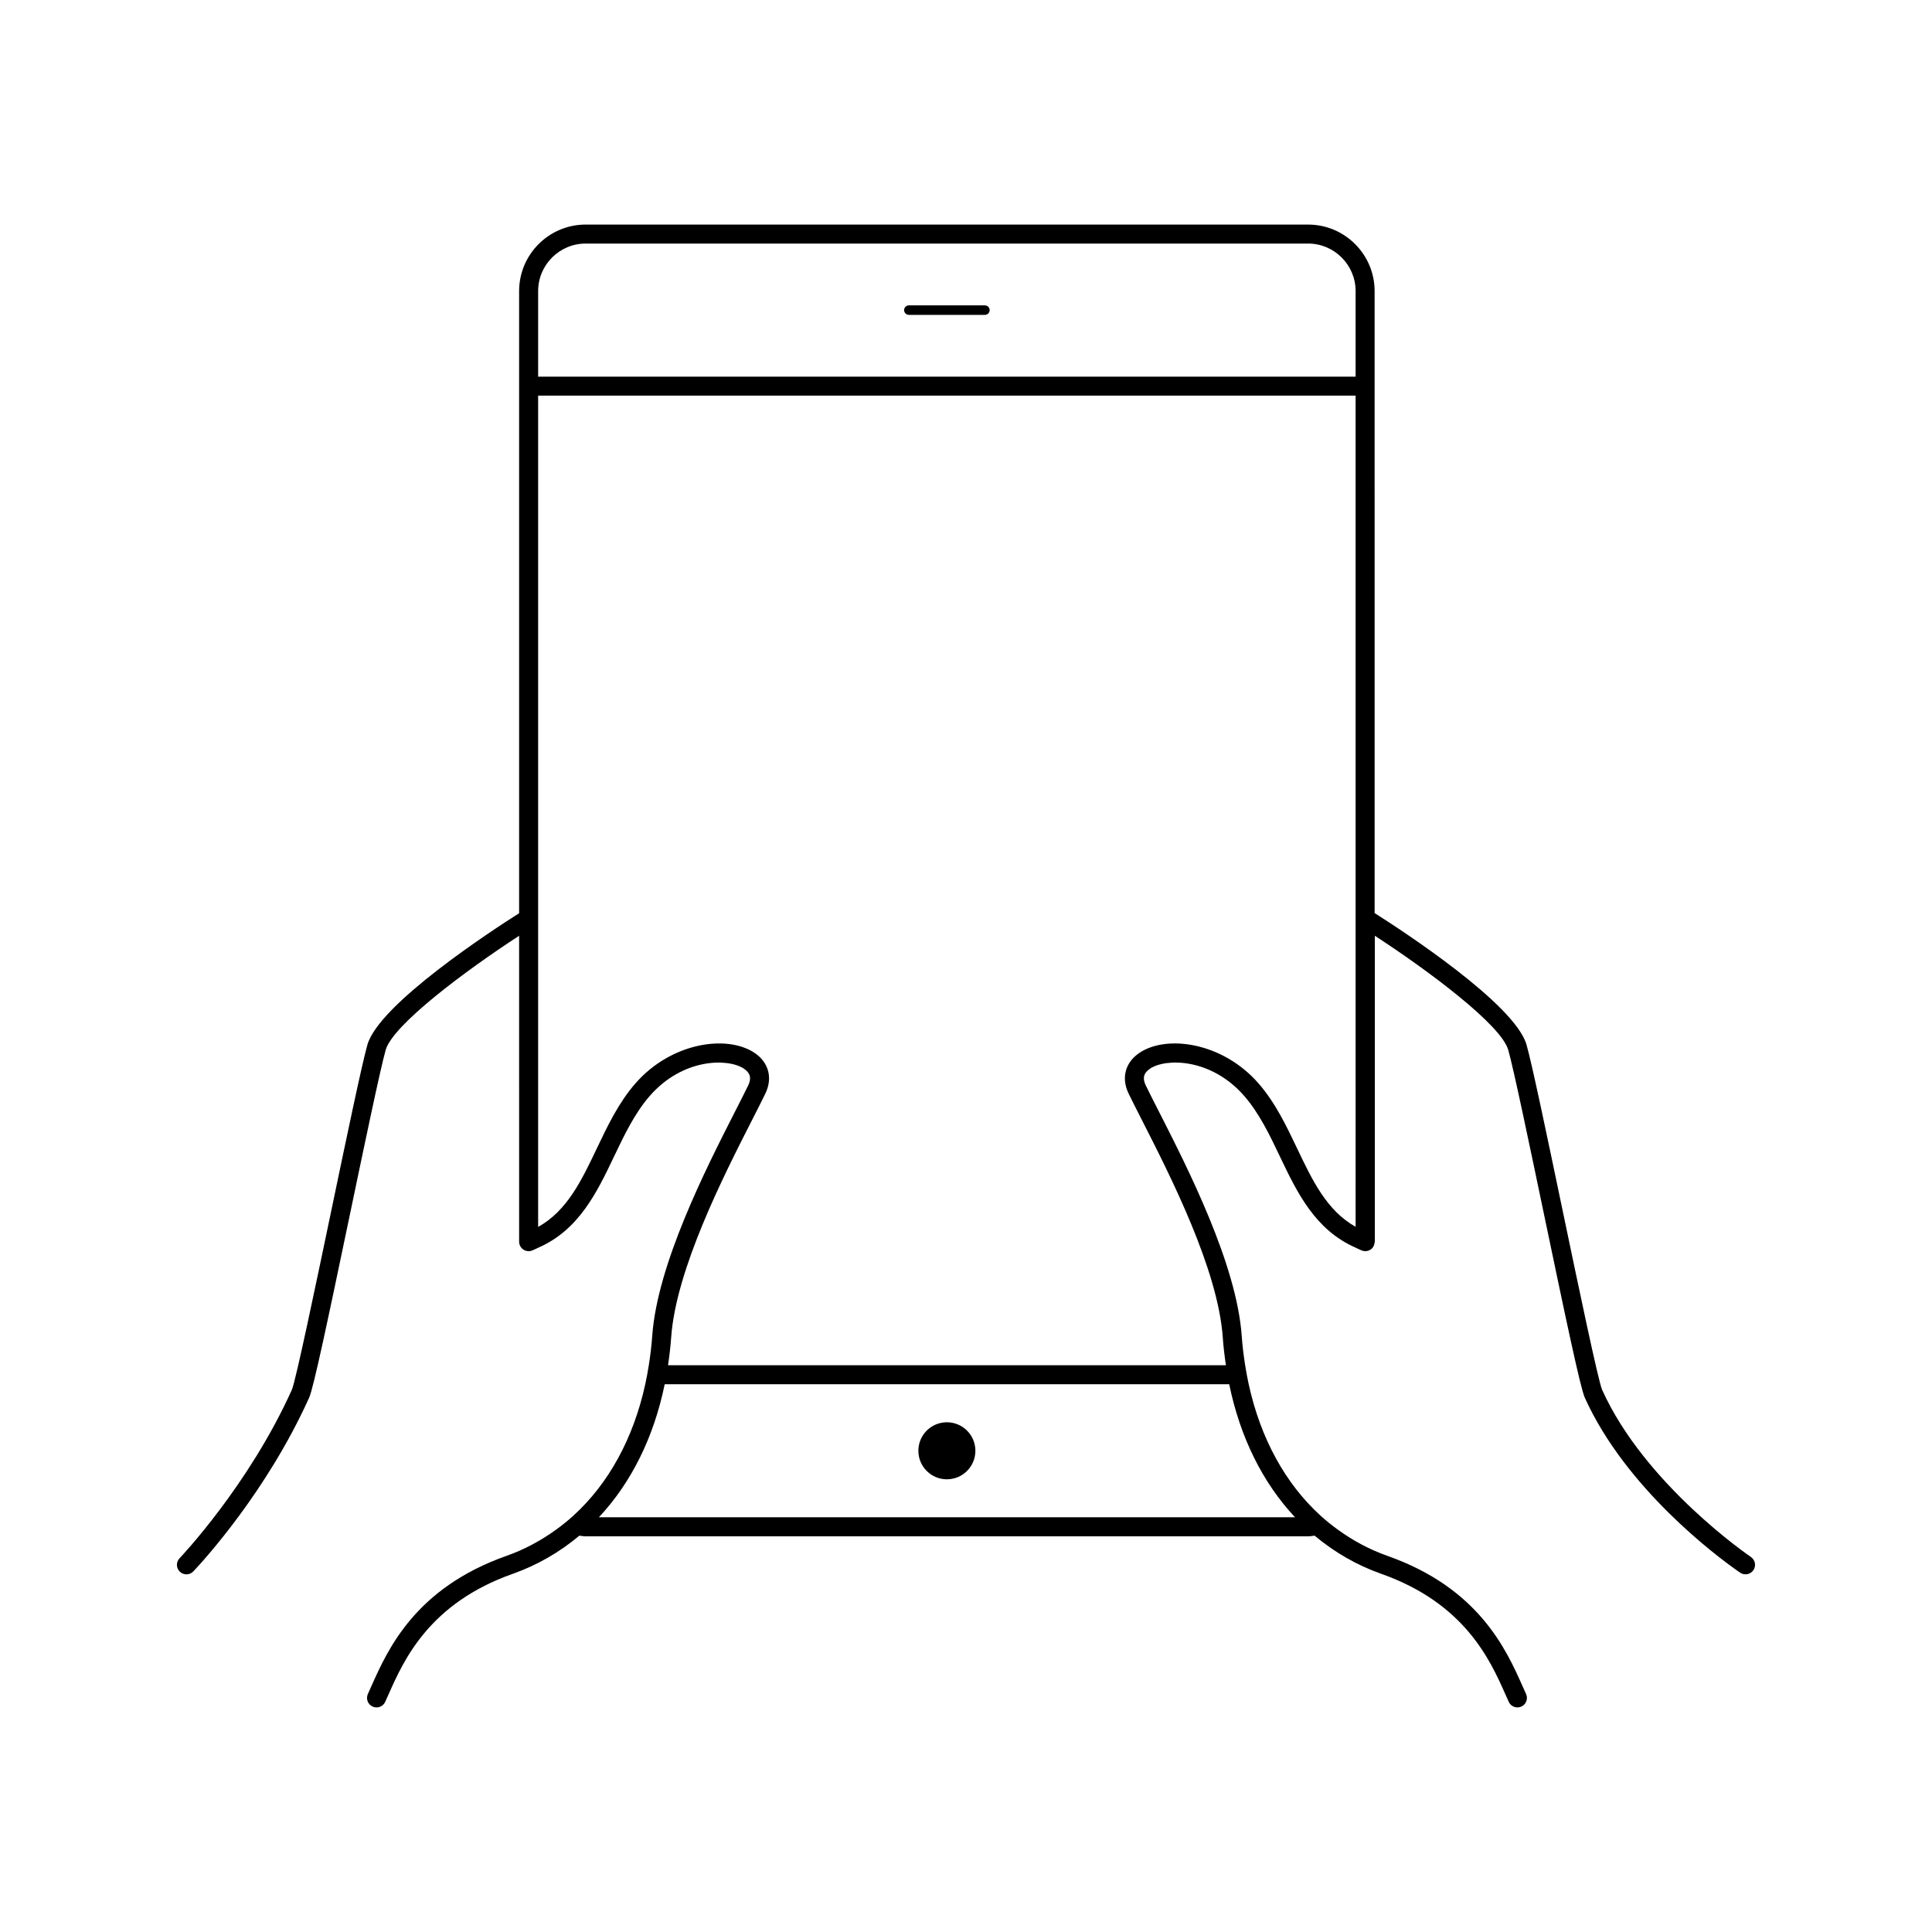
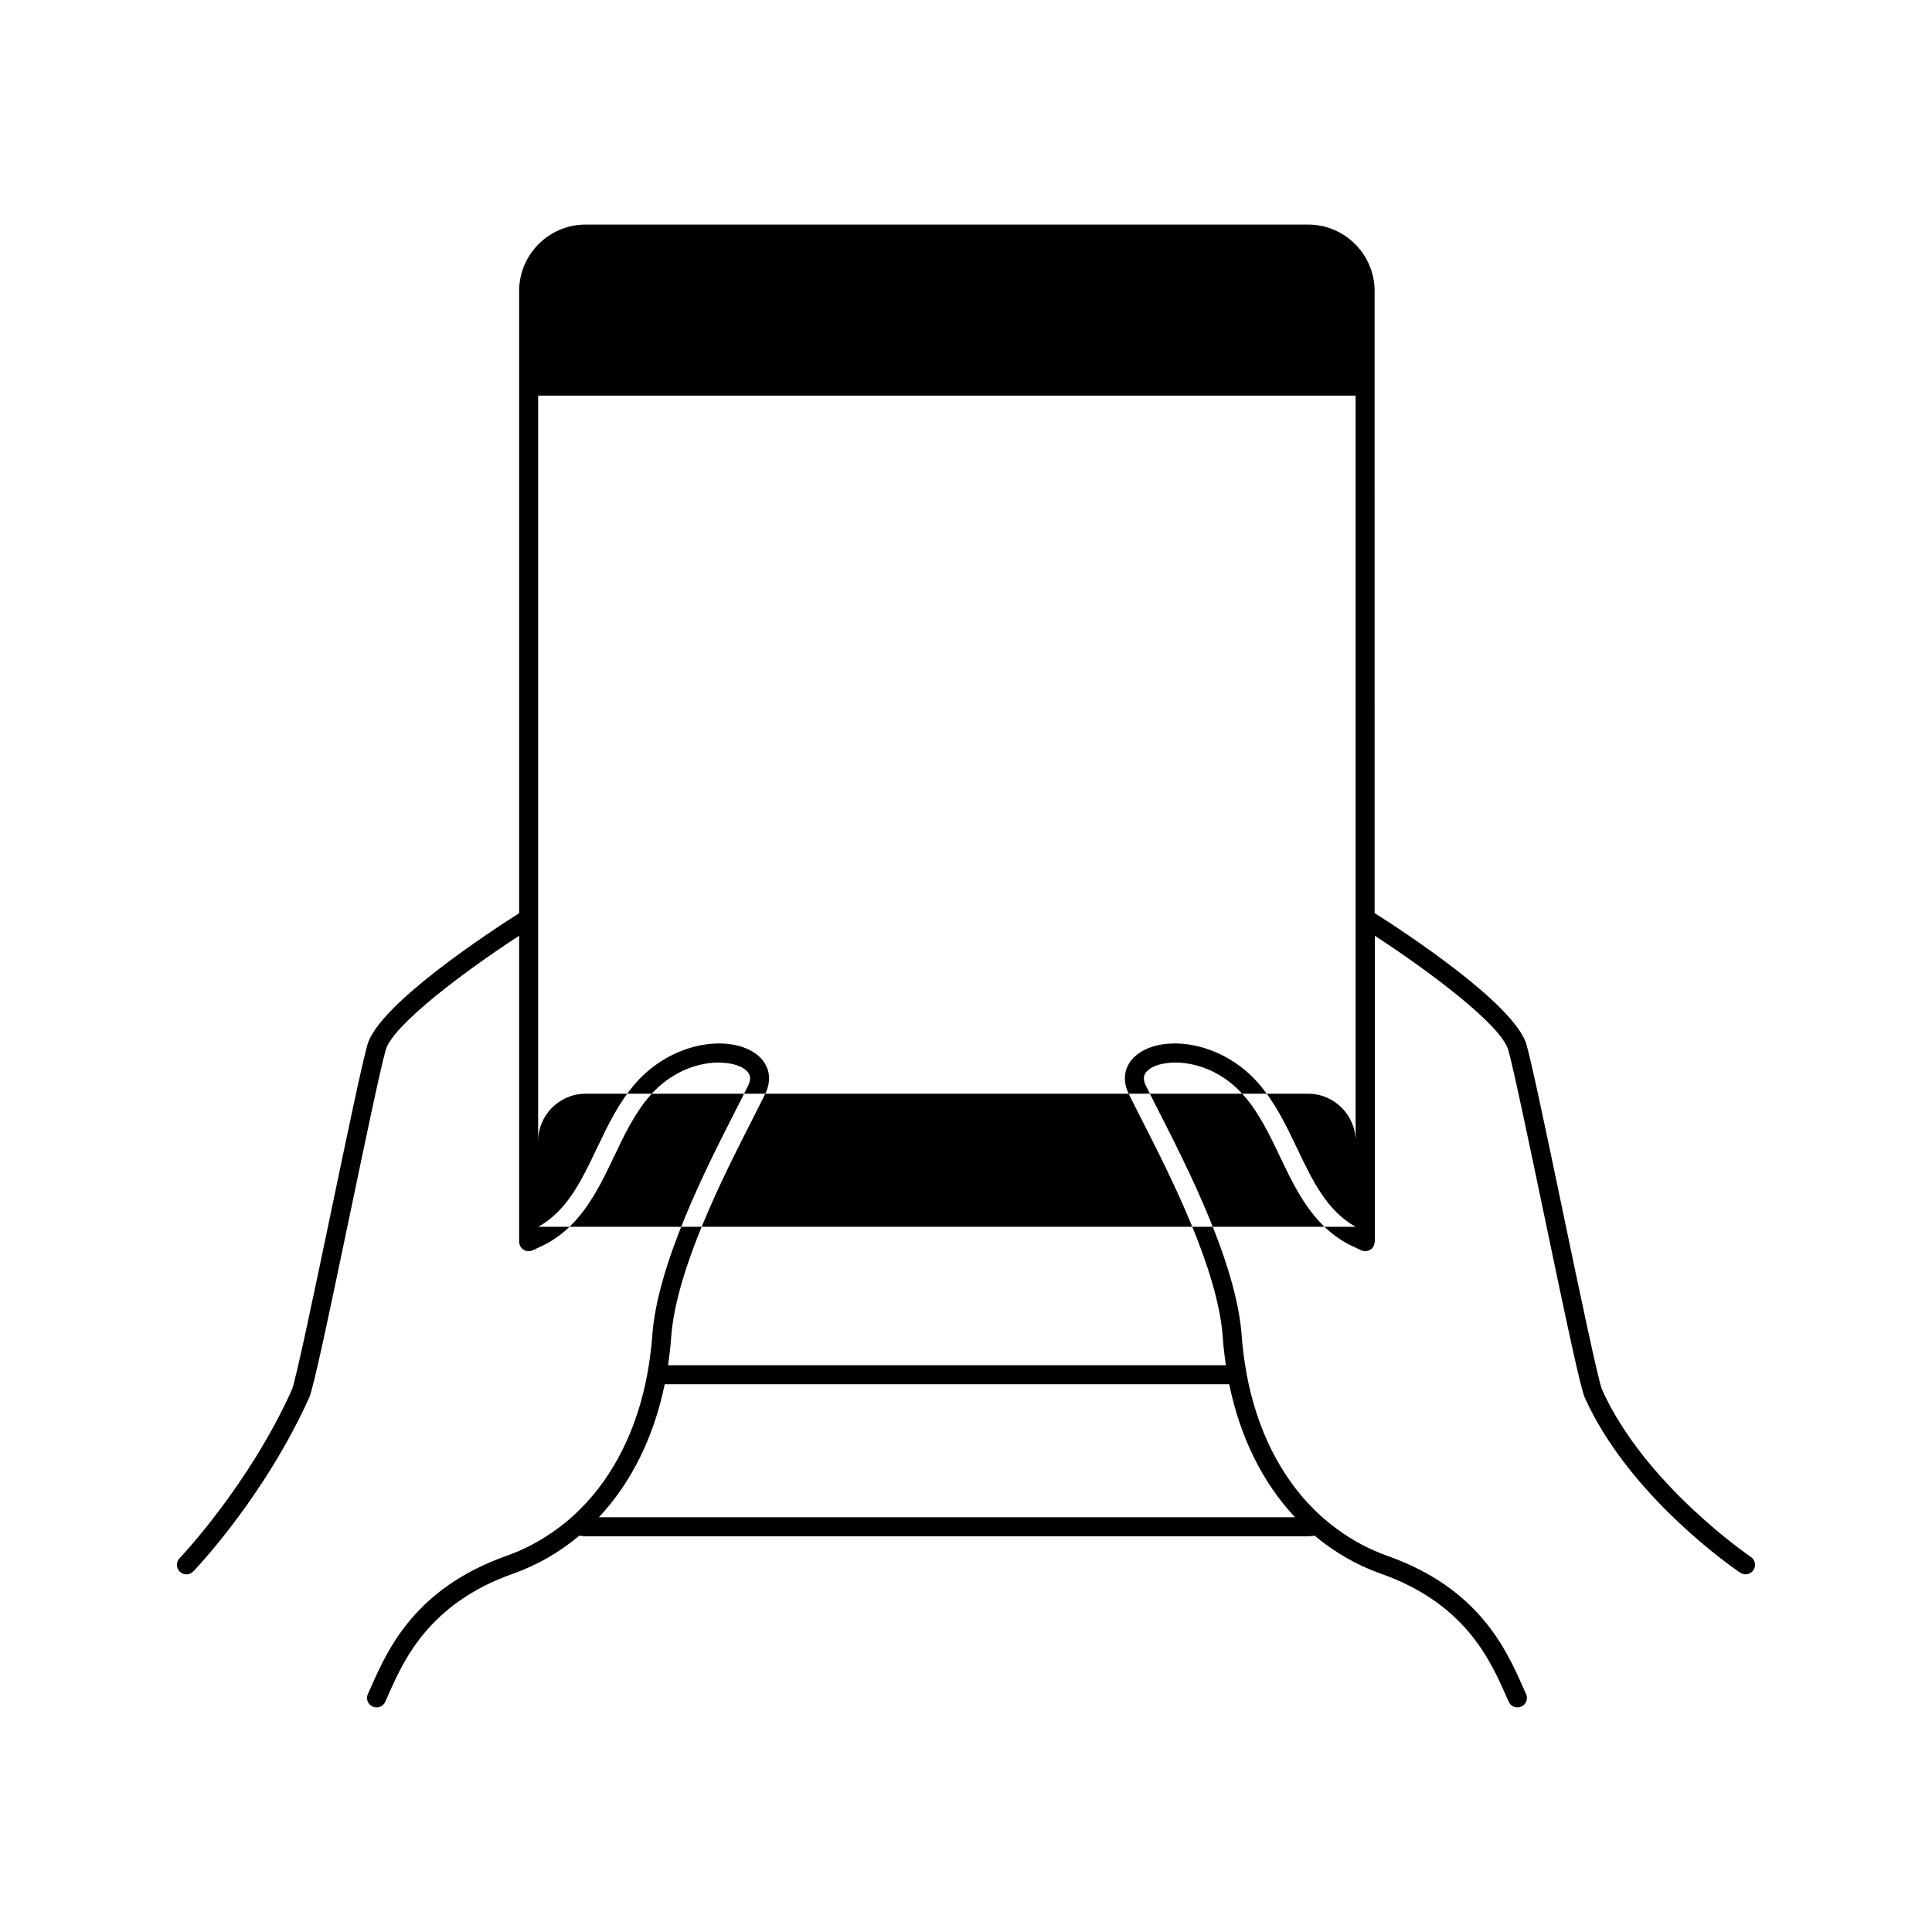
<svg xmlns="http://www.w3.org/2000/svg" fill="#000000" width="800px" height="800px" version="1.1" viewBox="144 144 512 512">
  <g>
    <path d="m405.01 224.93h-20.152c-0.695 0-1.258 0.566-1.258 1.258 0 0.695 0.562 1.258 1.258 1.258h20.152c0.695 0 1.258-0.566 1.258-1.258 0.004-0.691-0.559-1.258-1.258-1.258z" />
-     <path d="m402.49 528.47c0 4.176-3.383 7.559-7.559 7.559-4.172 0-7.555-3.383-7.555-7.559 0-4.172 3.383-7.555 7.555-7.555 4.176 0 7.559 3.383 7.559 7.555" />
-     <path d="m568.58 512.32c-1.039-2.371-6.277-27.453-10.484-47.605-4.133-19.789-8.035-38.484-9.543-43.824-3.055-10.828-33.188-30.434-40.262-34.914l-0.004-139.64v-25.191c0-9.723-7.91-17.633-17.633-17.633h-191.45c-9.723 0-17.633 7.91-17.633 17.633v164.87c-7.156 4.535-37.16 24.074-40.211 34.879-1.504 5.34-5.406 24.035-9.539 43.824-4.207 20.152-9.445 45.234-10.484 47.605-11.434 25.371-29.566 44.441-29.75 44.633-0.961 1.004-0.93 2.598 0.074 3.559 1.008 0.969 2.598 0.93 3.562-0.07 0.039-0.039 0.148-0.16 0.27-0.285 2.305-2.453 19.215-20.867 30.438-45.77 1.156-2.566 4.859-20.09 10.82-48.641 3.934-18.84 8-38.316 9.457-43.488 1.883-6.672 21.293-21.125 35.363-30.27l0.004 81.062c0 0.82 0.398 1.59 1.07 2.062 0.672 0.469 1.531 0.582 2.301 0.309 0.598-0.215 1.102-0.512 1.664-0.754 10.715-4.66 15.508-14.504 20.078-24.102 2.707-5.688 5.512-11.57 9.527-16.164 8.754-10.004 20.695-10.012 24.914-7.207 1.711 1.137 2.078 2.547 1.152 4.449-0.961 1.965-2.148 4.301-3.488 6.926-7.711 15.133-20.613 40.469-21.949 59.492-0.184 2.648-0.512 5.215-0.906 7.734-0.266 1.711-0.582 3.391-0.941 5.039-3.129 14.336-9.707 26.316-19.012 34.797-1.434 1.305-2.941 2.516-4.5 3.652-4.035 2.941-8.461 5.336-13.273 7.035-24.23 8.566-31.477 24.84-35.809 34.566l-0.719 1.605-0.188 0.418c-0.582 1.266-0.031 2.762 1.234 3.34 0.344 0.16 0.703 0.234 1.055 0.234 0.953 0 1.867-0.547 2.289-1.465l0.934-2.078c4-8.988 10.695-24.031 32.883-31.867 6.543-2.312 12.438-5.754 17.637-10.102 0.562 0.055 1.105 0.168 1.68 0.168h191.45c0.59 0 1.148-0.117 1.723-0.176 5.203 4.352 11.098 7.797 17.645 10.109 22.188 7.836 28.883 22.879 32.883 31.867l0.934 2.078c0.422 0.918 1.336 1.465 2.289 1.465 0.352 0 0.707-0.074 1.051-0.23 1.266-0.582 1.816-2.078 1.234-3.34l-0.102-0.223-0.809-1.797c-4.328-9.727-11.578-26.004-35.809-34.566-4.824-1.703-9.254-4.102-13.297-7.055-1.555-1.137-3.059-2.34-4.488-3.644-9.293-8.488-15.867-20.465-18.996-34.793-0.359-1.648-0.672-3.328-0.941-5.039-0.395-2.523-0.723-5.09-0.906-7.734-1.34-19.027-14.242-44.359-21.949-59.492-1.34-2.629-2.527-4.965-3.488-6.934-0.926-1.895-0.559-3.305 1.152-4.441 4.215-2.805 16.16-2.801 24.914 7.207 4.016 4.59 6.82 10.477 9.527 16.164 4.562 9.582 9.348 19.406 20.023 24.074 0.582 0.254 1.102 0.559 1.719 0.781 0.77 0.27 1.633 0.156 2.301-0.309 0.605-0.426 0.949-1.109 1.016-1.84 0.012-0.078 0.059-0.145 0.059-0.223v-81.059c14.066 9.141 33.477 23.59 35.359 30.27 1.457 5.172 5.523 24.648 9.457 43.488 5.961 28.551 9.664 46.07 10.82 48.641 10.859 24.098 35.066 42.082 40.203 45.707 0.5 0.355 0.887 0.621 0.992 0.691 1.148 0.773 2.719 0.473 3.496-0.684 0.777-1.152 0.473-2.715-0.68-3.5-0.277-0.184-28.074-19.129-39.41-44.281zm-81.375 33.777h-184.5c8.543-9.102 14.559-21.164 17.449-35.266h149.6c2.891 14.105 8.906 26.168 17.449 35.266zm16.047-76.984c-7.637-4.273-11.461-12.289-15.477-20.723-2.856-5.992-5.809-12.195-10.281-17.309-9.465-10.82-24.191-12.949-31.496-8.09-3.812 2.535-4.922 6.691-2.891 10.848 0.969 1.992 2.172 4.356 3.523 7.012 7.535 14.789 20.148 39.551 21.418 57.559 0.172 2.519 0.473 4.969 0.828 7.383h-147.84c0.355-2.414 0.656-4.863 0.832-7.379 1.27-18.008 13.883-42.77 21.418-57.559 1.352-2.656 2.555-5.019 3.523-7.008 2.031-4.164 0.922-8.32-2.891-10.855-7.305-4.856-22.035-2.727-31.496 8.09-4.477 5.113-7.426 11.316-10.281 17.309-4.023 8.453-7.856 16.492-15.531 20.758v-220.3h216.64zm0-225.3h-216.64v-22.672c0-6.945 5.652-12.594 12.594-12.594h191.45c6.945 0 12.594 5.648 12.594 12.594z" />
+     <path d="m568.58 512.32c-1.039-2.371-6.277-27.453-10.484-47.605-4.133-19.789-8.035-38.484-9.543-43.824-3.055-10.828-33.188-30.434-40.262-34.914l-0.004-139.64v-25.191c0-9.723-7.91-17.633-17.633-17.633h-191.45c-9.723 0-17.633 7.91-17.633 17.633v164.87c-7.156 4.535-37.16 24.074-40.211 34.879-1.504 5.34-5.406 24.035-9.539 43.824-4.207 20.152-9.445 45.234-10.484 47.605-11.434 25.371-29.566 44.441-29.75 44.633-0.961 1.004-0.93 2.598 0.074 3.559 1.008 0.969 2.598 0.93 3.562-0.07 0.039-0.039 0.148-0.16 0.27-0.285 2.305-2.453 19.215-20.867 30.438-45.77 1.156-2.566 4.859-20.09 10.82-48.641 3.934-18.84 8-38.316 9.457-43.488 1.883-6.672 21.293-21.125 35.363-30.27l0.004 81.062c0 0.82 0.398 1.59 1.07 2.062 0.672 0.469 1.531 0.582 2.301 0.309 0.598-0.215 1.102-0.512 1.664-0.754 10.715-4.66 15.508-14.504 20.078-24.102 2.707-5.688 5.512-11.57 9.527-16.164 8.754-10.004 20.695-10.012 24.914-7.207 1.711 1.137 2.078 2.547 1.152 4.449-0.961 1.965-2.148 4.301-3.488 6.926-7.711 15.133-20.613 40.469-21.949 59.492-0.184 2.648-0.512 5.215-0.906 7.734-0.266 1.711-0.582 3.391-0.941 5.039-3.129 14.336-9.707 26.316-19.012 34.797-1.434 1.305-2.941 2.516-4.5 3.652-4.035 2.941-8.461 5.336-13.273 7.035-24.23 8.566-31.477 24.84-35.809 34.566l-0.719 1.605-0.188 0.418c-0.582 1.266-0.031 2.762 1.234 3.34 0.344 0.16 0.703 0.234 1.055 0.234 0.953 0 1.867-0.547 2.289-1.465l0.934-2.078c4-8.988 10.695-24.031 32.883-31.867 6.543-2.312 12.438-5.754 17.637-10.102 0.562 0.055 1.105 0.168 1.68 0.168h191.45c0.59 0 1.148-0.117 1.723-0.176 5.203 4.352 11.098 7.797 17.645 10.109 22.188 7.836 28.883 22.879 32.883 31.867l0.934 2.078c0.422 0.918 1.336 1.465 2.289 1.465 0.352 0 0.707-0.074 1.051-0.23 1.266-0.582 1.816-2.078 1.234-3.34l-0.102-0.223-0.809-1.797c-4.328-9.727-11.578-26.004-35.809-34.566-4.824-1.703-9.254-4.102-13.297-7.055-1.555-1.137-3.059-2.34-4.488-3.644-9.293-8.488-15.867-20.465-18.996-34.793-0.359-1.648-0.672-3.328-0.941-5.039-0.395-2.523-0.723-5.09-0.906-7.734-1.34-19.027-14.242-44.359-21.949-59.492-1.34-2.629-2.527-4.965-3.488-6.934-0.926-1.895-0.559-3.305 1.152-4.441 4.215-2.805 16.16-2.801 24.914 7.207 4.016 4.59 6.82 10.477 9.527 16.164 4.562 9.582 9.348 19.406 20.023 24.074 0.582 0.254 1.102 0.559 1.719 0.781 0.77 0.27 1.633 0.156 2.301-0.309 0.605-0.426 0.949-1.109 1.016-1.84 0.012-0.078 0.059-0.145 0.059-0.223v-81.059c14.066 9.141 33.477 23.59 35.359 30.27 1.457 5.172 5.523 24.648 9.457 43.488 5.961 28.551 9.664 46.07 10.82 48.641 10.859 24.098 35.066 42.082 40.203 45.707 0.5 0.355 0.887 0.621 0.992 0.691 1.148 0.773 2.719 0.473 3.496-0.684 0.777-1.152 0.473-2.715-0.68-3.5-0.277-0.184-28.074-19.129-39.41-44.281zm-81.375 33.777h-184.5c8.543-9.102 14.559-21.164 17.449-35.266h149.6c2.891 14.105 8.906 26.168 17.449 35.266zm16.047-76.984c-7.637-4.273-11.461-12.289-15.477-20.723-2.856-5.992-5.809-12.195-10.281-17.309-9.465-10.82-24.191-12.949-31.496-8.09-3.812 2.535-4.922 6.691-2.891 10.848 0.969 1.992 2.172 4.356 3.523 7.012 7.535 14.789 20.148 39.551 21.418 57.559 0.172 2.519 0.473 4.969 0.828 7.383h-147.84c0.355-2.414 0.656-4.863 0.832-7.379 1.27-18.008 13.883-42.77 21.418-57.559 1.352-2.656 2.555-5.019 3.523-7.008 2.031-4.164 0.922-8.32-2.891-10.855-7.305-4.856-22.035-2.727-31.496 8.09-4.477 5.113-7.426 11.316-10.281 17.309-4.023 8.453-7.856 16.492-15.531 20.758v-220.3h216.64zh-216.64v-22.672c0-6.945 5.652-12.594 12.594-12.594h191.45c6.945 0 12.594 5.648 12.594 12.594z" />
  </g>
</svg>